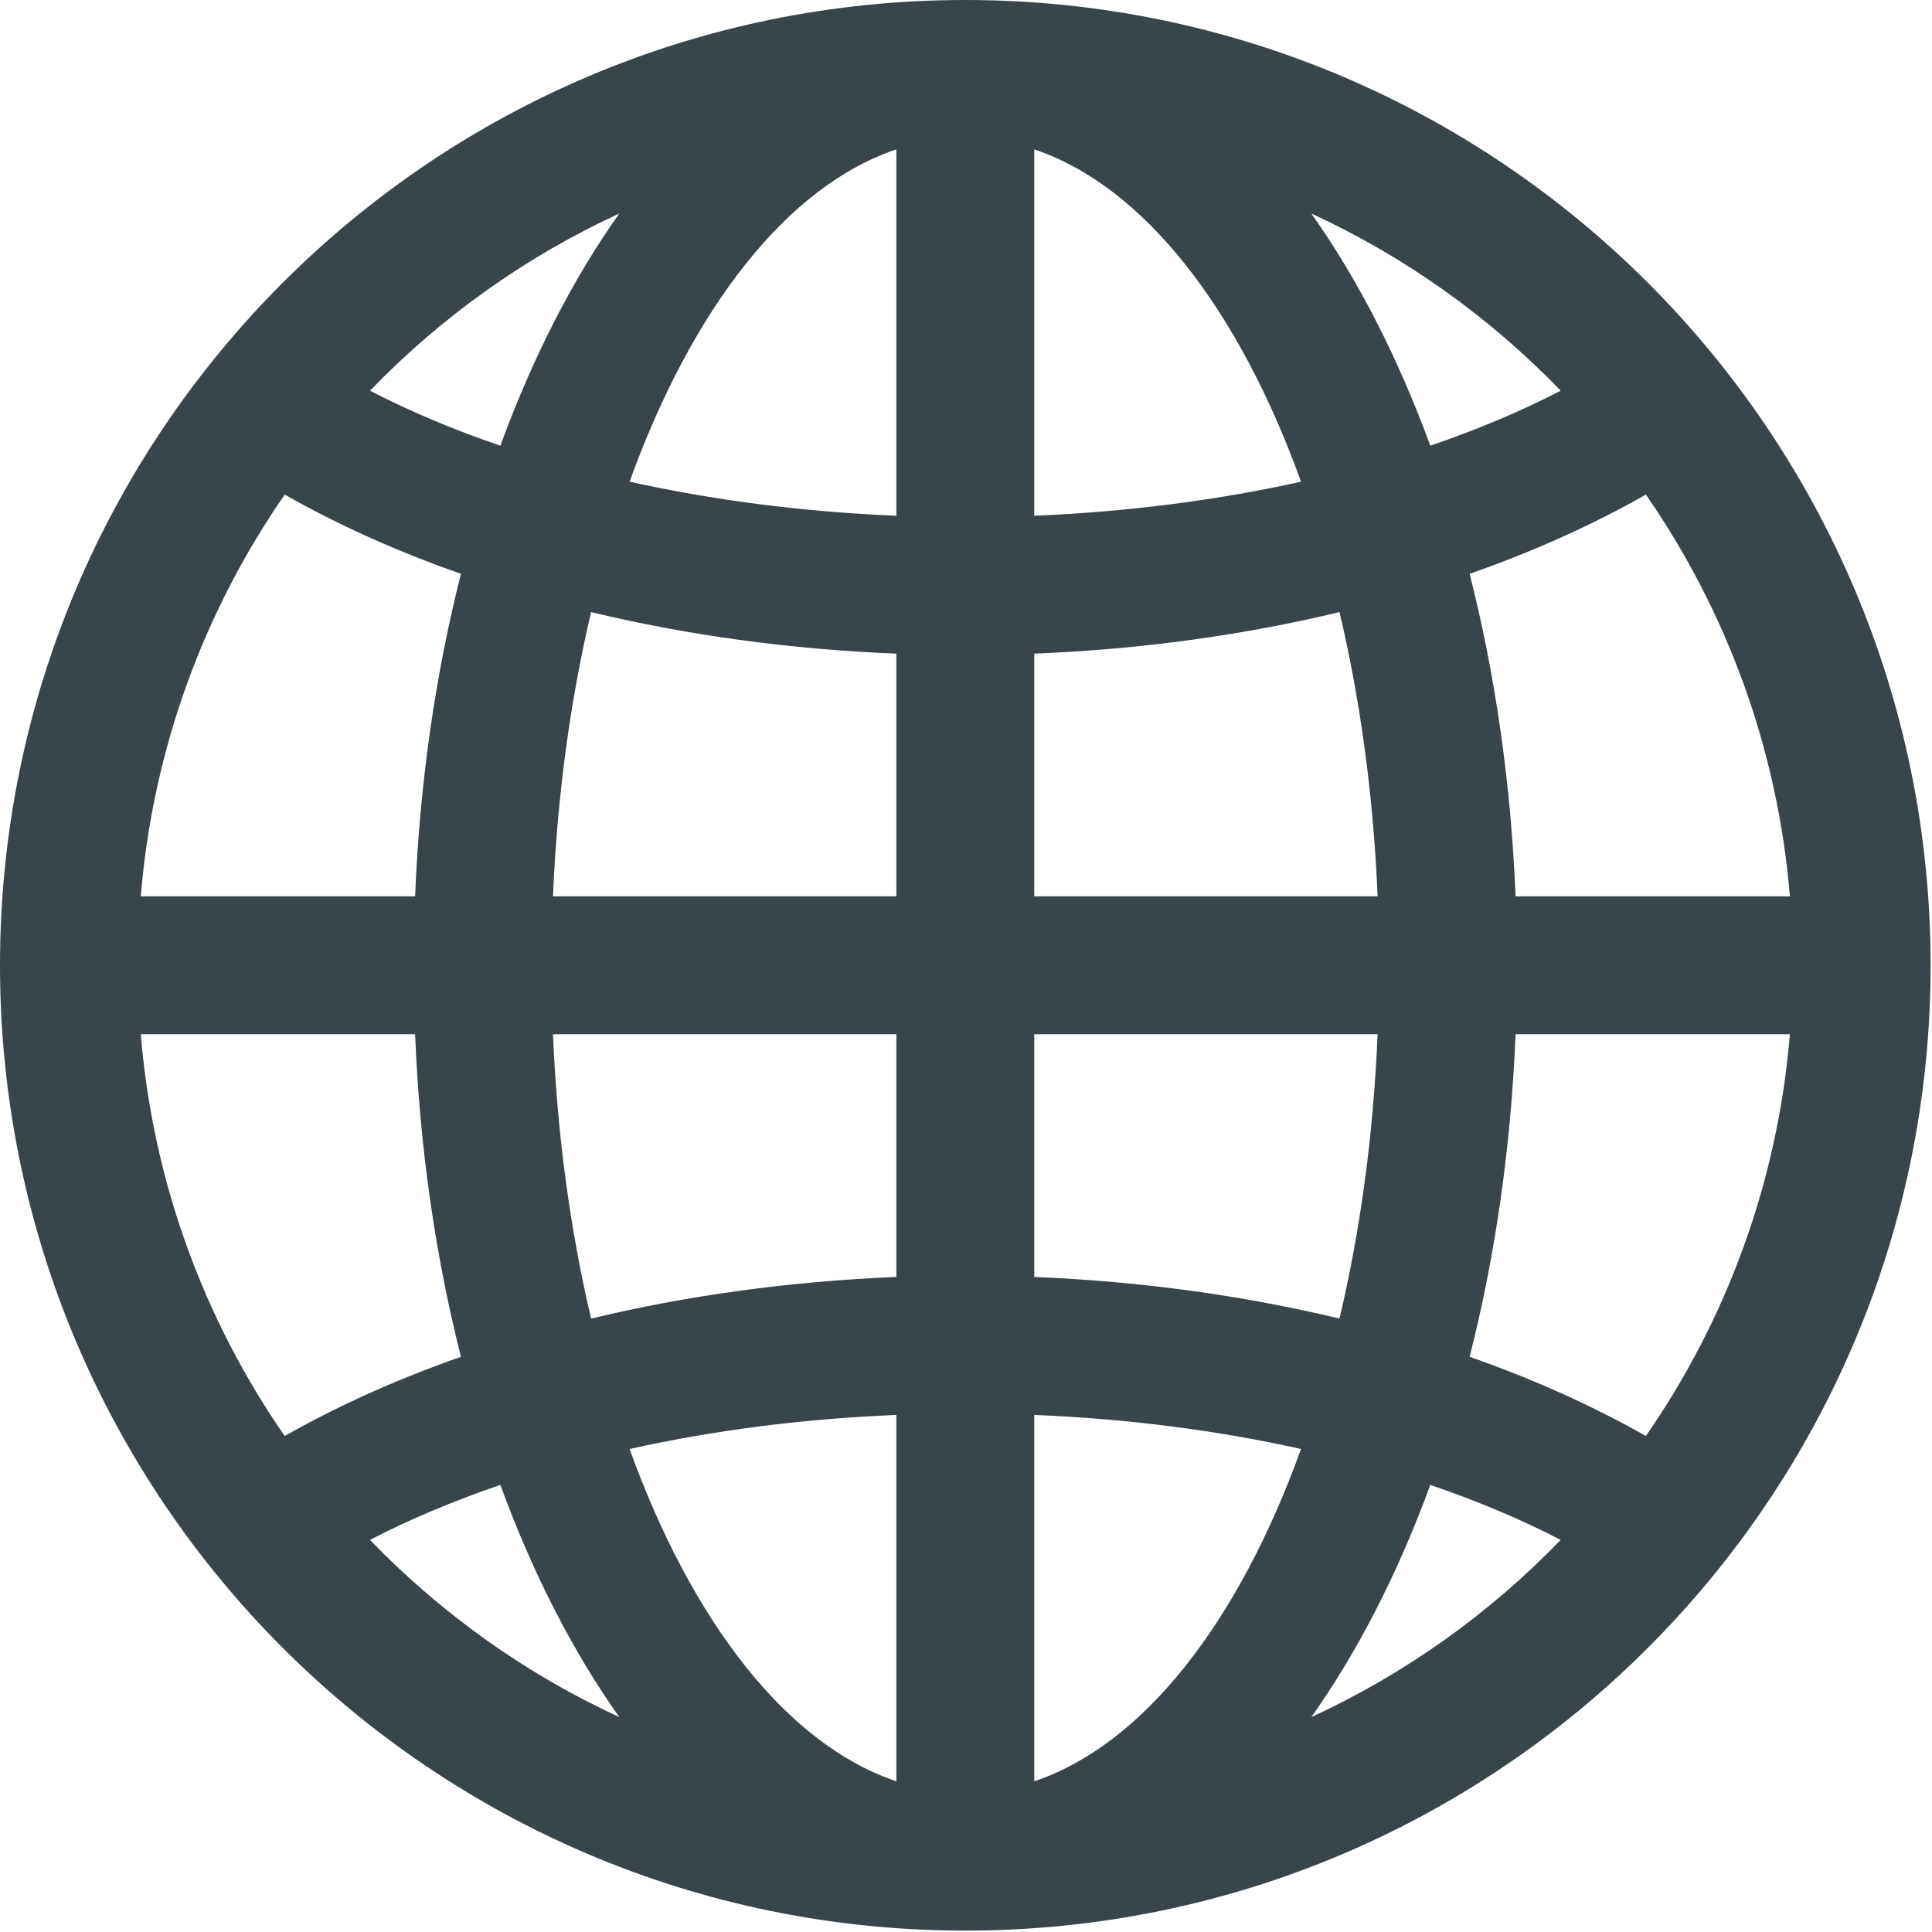
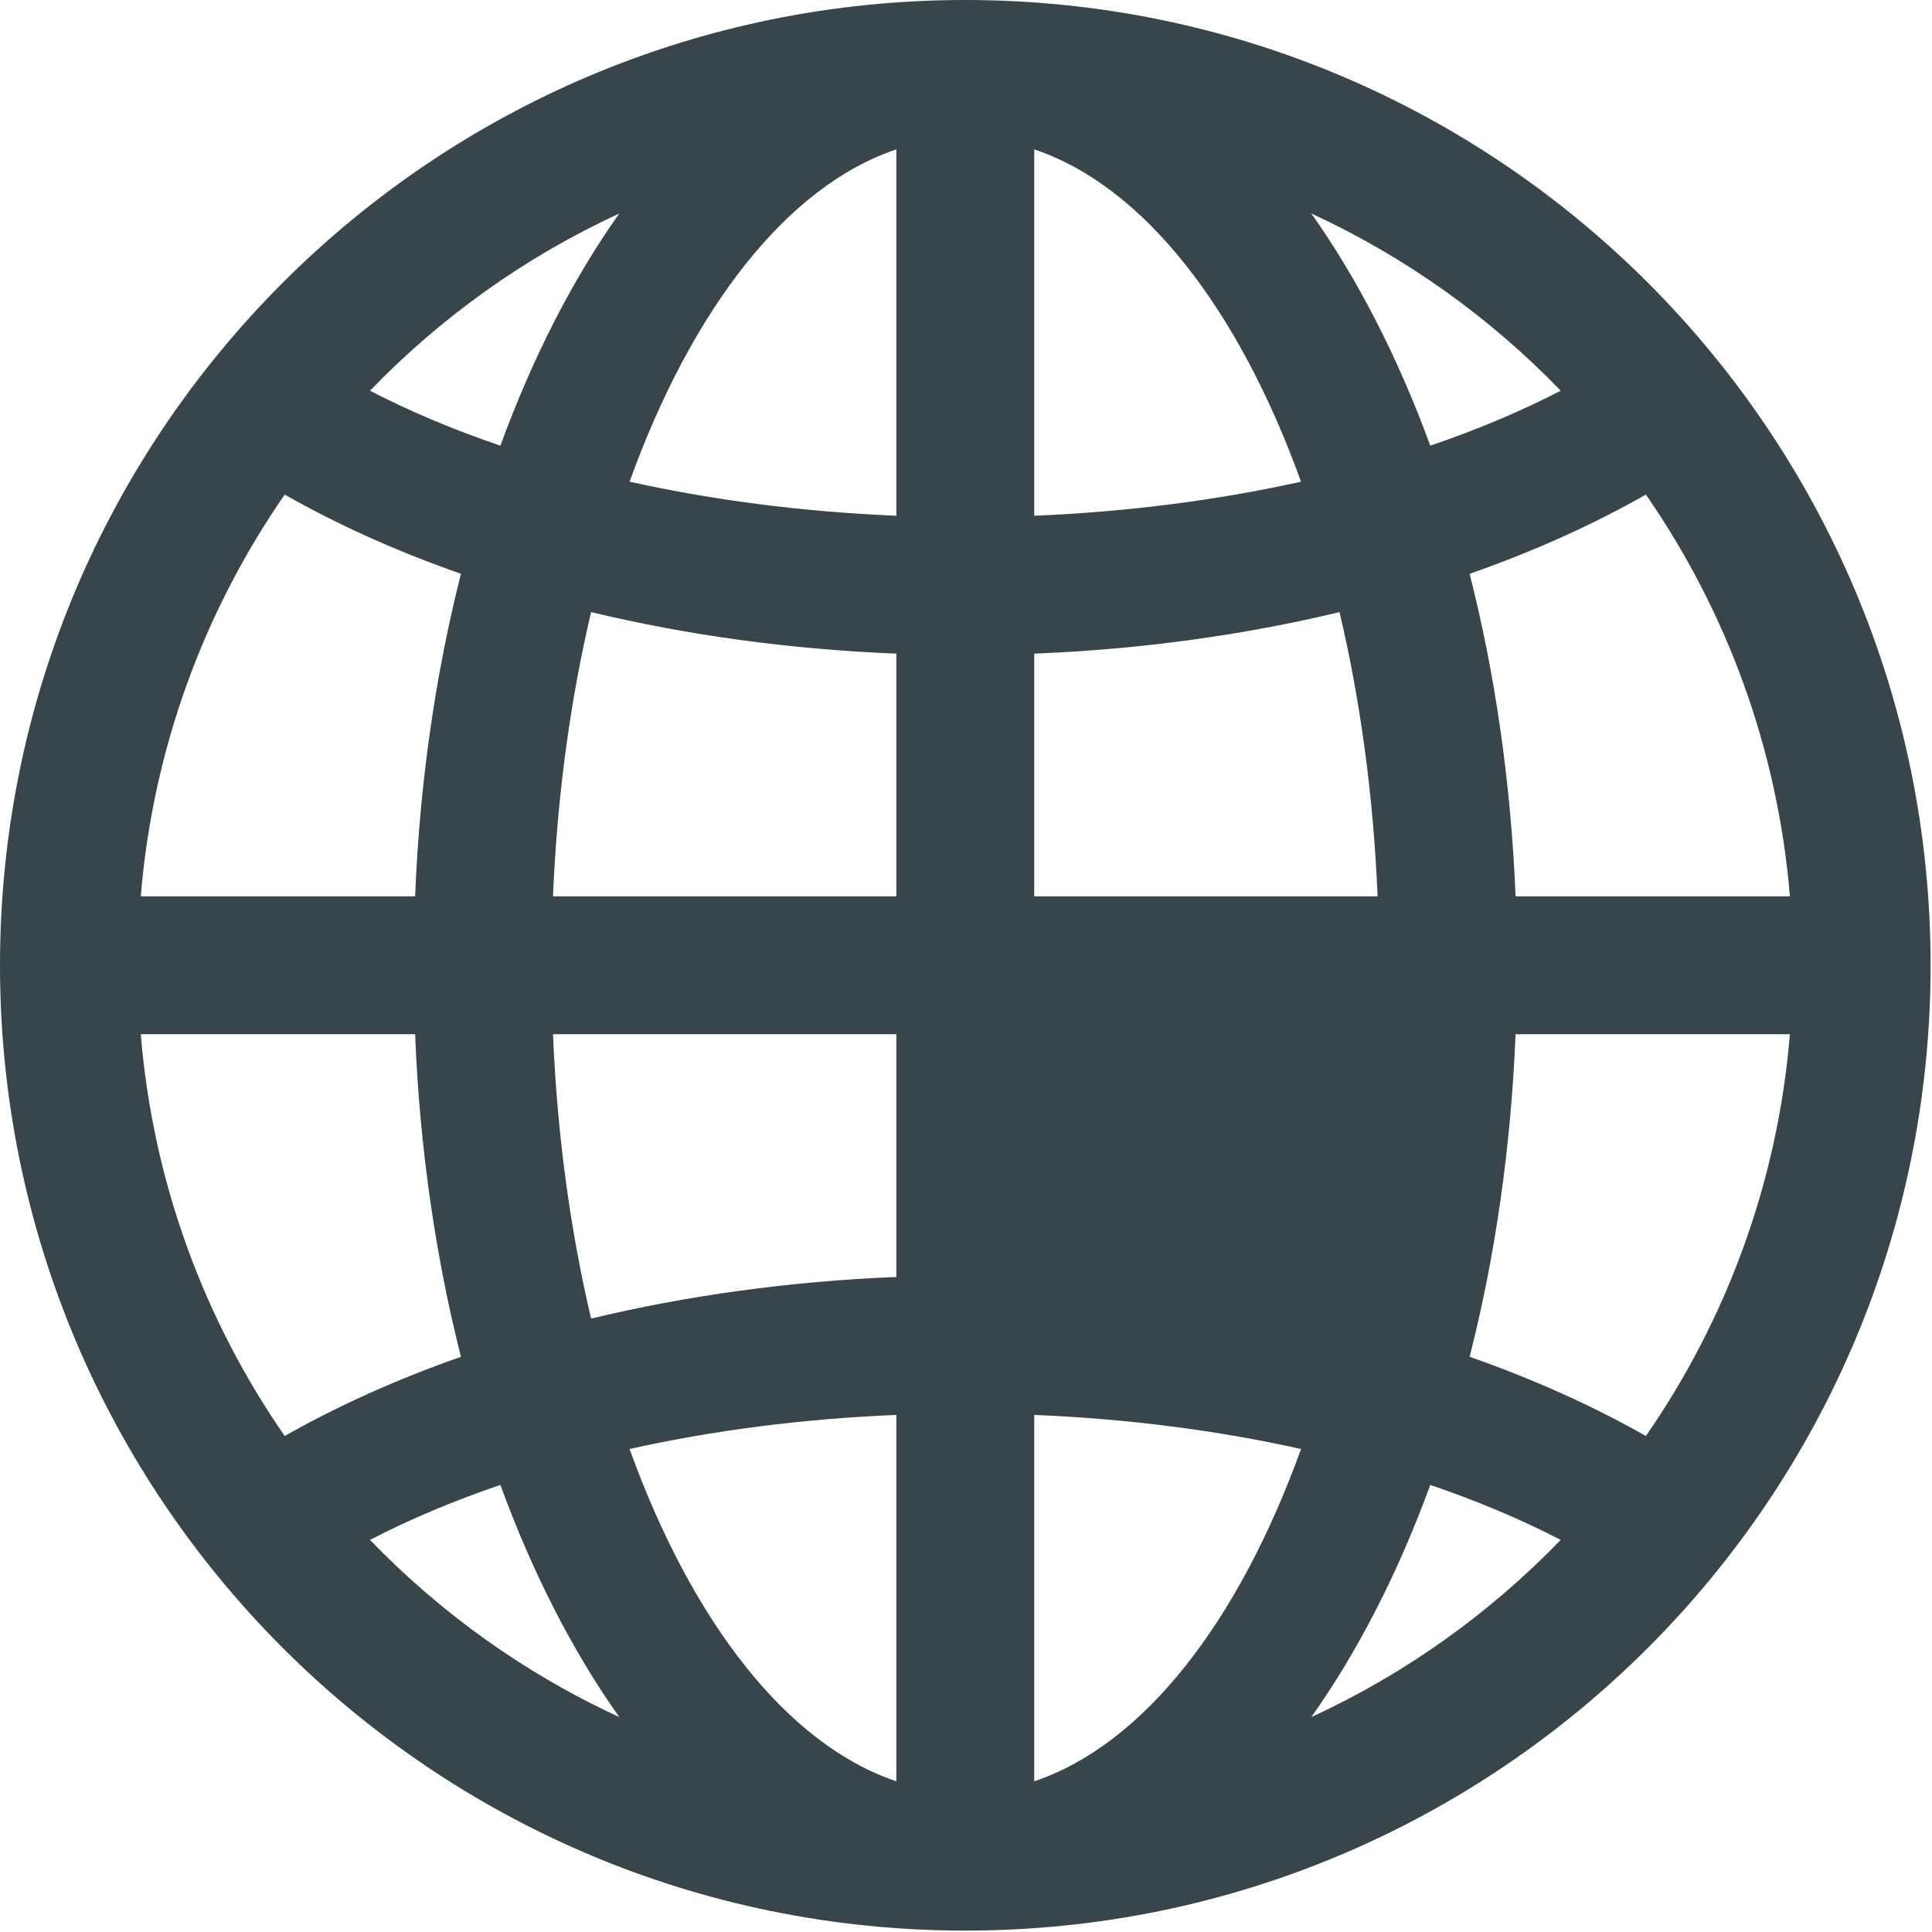
<svg xmlns="http://www.w3.org/2000/svg" width="22" height="22" viewBox="0 0 22 22" fill="none">
-   <path d="M10.992 0C17.063 0 21.984 4.921 21.984 10.992C21.984 17.063 17.063 21.984 10.992 21.984C4.921 21.984 0 17.063 0 10.992C0 4.921 4.921 0 10.992 0ZM1.603 10.207H4.727C4.779 8.907 4.961 7.67 5.249 6.534C4.519 6.279 3.846 5.975 3.242 5.632C2.328 6.952 1.742 8.516 1.603 10.207ZM7.052 2.431C5.982 2.924 5.021 3.612 4.213 4.449C4.663 4.682 5.16 4.892 5.698 5.075C6.065 4.071 6.523 3.177 7.052 2.431ZM10.207 10.207V7.443C8.982 7.394 7.812 7.23 6.731 6.97C6.496 7.965 6.345 9.057 6.297 10.207H10.207ZM10.207 1.701C8.96 2.119 7.88 3.517 7.169 5.485C8.111 5.694 9.133 5.828 10.207 5.873V1.701ZM20.382 10.207C20.242 8.516 19.656 6.952 18.742 5.632C18.138 5.975 17.465 6.279 16.735 6.534C17.024 7.67 17.205 8.907 17.258 10.207H20.382ZM14.932 2.431C15.461 3.177 15.919 4.071 16.287 5.075C16.824 4.892 17.322 4.682 17.772 4.449C16.964 3.612 16.002 2.924 14.932 2.431ZM11.777 10.207H15.687C15.639 9.057 15.489 7.965 15.253 6.97C14.172 7.23 13.002 7.394 11.777 7.443V10.207ZM11.777 1.701V5.873C12.851 5.828 13.874 5.694 14.815 5.485C14.105 3.517 13.024 2.119 11.777 1.701ZM20.382 11.777H17.258C17.205 13.077 17.024 14.314 16.735 15.45C17.465 15.706 18.138 16.009 18.742 16.352C19.656 15.033 20.242 13.468 20.382 11.777ZM14.932 19.553C16.002 19.06 16.964 18.372 17.772 17.535C17.322 17.302 16.824 17.092 16.287 16.909C15.919 17.914 15.461 18.807 14.932 19.553ZM11.777 11.777V14.541C13.002 14.591 14.172 14.755 15.253 15.015C15.489 14.019 15.639 12.928 15.687 11.777H11.777ZM11.777 20.284C13.024 19.865 14.105 18.468 14.815 16.5C13.874 16.29 12.851 16.156 11.777 16.112V20.284ZM1.603 11.777C1.742 13.468 2.328 15.033 3.242 16.352C3.846 16.009 4.519 15.706 5.249 15.45C4.961 14.314 4.779 13.077 4.727 11.777H1.603ZM7.052 19.553C6.523 18.807 6.065 17.914 5.698 16.909C5.16 17.092 4.663 17.302 4.213 17.535C5.021 18.372 5.982 19.06 7.052 19.553ZM10.207 11.777H6.297C6.345 12.928 6.496 14.019 6.731 15.015C7.812 14.755 8.982 14.591 10.207 14.541V11.777ZM10.207 20.284V16.112C9.133 16.156 8.111 16.29 7.169 16.5C7.88 18.468 8.96 19.865 10.207 20.284Z" fill="#38454A" />
+   <path d="M10.992 0C17.063 0 21.984 4.921 21.984 10.992C21.984 17.063 17.063 21.984 10.992 21.984C4.921 21.984 0 17.063 0 10.992C0 4.921 4.921 0 10.992 0ZM1.603 10.207H4.727C4.779 8.907 4.961 7.67 5.249 6.534C4.519 6.279 3.846 5.975 3.242 5.632C2.328 6.952 1.742 8.516 1.603 10.207ZM7.052 2.431C5.982 2.924 5.021 3.612 4.213 4.449C4.663 4.682 5.16 4.892 5.698 5.075C6.065 4.071 6.523 3.177 7.052 2.431ZM10.207 10.207V7.443C8.982 7.394 7.812 7.23 6.731 6.97C6.496 7.965 6.345 9.057 6.297 10.207H10.207ZM10.207 1.701C8.96 2.119 7.88 3.517 7.169 5.485C8.111 5.694 9.133 5.828 10.207 5.873V1.701ZM20.382 10.207C20.242 8.516 19.656 6.952 18.742 5.632C18.138 5.975 17.465 6.279 16.735 6.534C17.024 7.67 17.205 8.907 17.258 10.207H20.382ZM14.932 2.431C15.461 3.177 15.919 4.071 16.287 5.075C16.824 4.892 17.322 4.682 17.772 4.449C16.964 3.612 16.002 2.924 14.932 2.431ZM11.777 10.207H15.687C15.639 9.057 15.489 7.965 15.253 6.97C14.172 7.23 13.002 7.394 11.777 7.443V10.207ZM11.777 1.701V5.873C12.851 5.828 13.874 5.694 14.815 5.485C14.105 3.517 13.024 2.119 11.777 1.701ZM20.382 11.777H17.258C17.205 13.077 17.024 14.314 16.735 15.45C17.465 15.706 18.138 16.009 18.742 16.352C19.656 15.033 20.242 13.468 20.382 11.777ZM14.932 19.553C16.002 19.06 16.964 18.372 17.772 17.535C17.322 17.302 16.824 17.092 16.287 16.909C15.919 17.914 15.461 18.807 14.932 19.553ZM11.777 11.777V14.541C13.002 14.591 14.172 14.755 15.253 15.015H11.777ZM11.777 20.284C13.024 19.865 14.105 18.468 14.815 16.5C13.874 16.29 12.851 16.156 11.777 16.112V20.284ZM1.603 11.777C1.742 13.468 2.328 15.033 3.242 16.352C3.846 16.009 4.519 15.706 5.249 15.45C4.961 14.314 4.779 13.077 4.727 11.777H1.603ZM7.052 19.553C6.523 18.807 6.065 17.914 5.698 16.909C5.16 17.092 4.663 17.302 4.213 17.535C5.021 18.372 5.982 19.06 7.052 19.553ZM10.207 11.777H6.297C6.345 12.928 6.496 14.019 6.731 15.015C7.812 14.755 8.982 14.591 10.207 14.541V11.777ZM10.207 20.284V16.112C9.133 16.156 8.111 16.29 7.169 16.5C7.88 18.468 8.96 19.865 10.207 20.284Z" fill="#38454A" />
</svg>